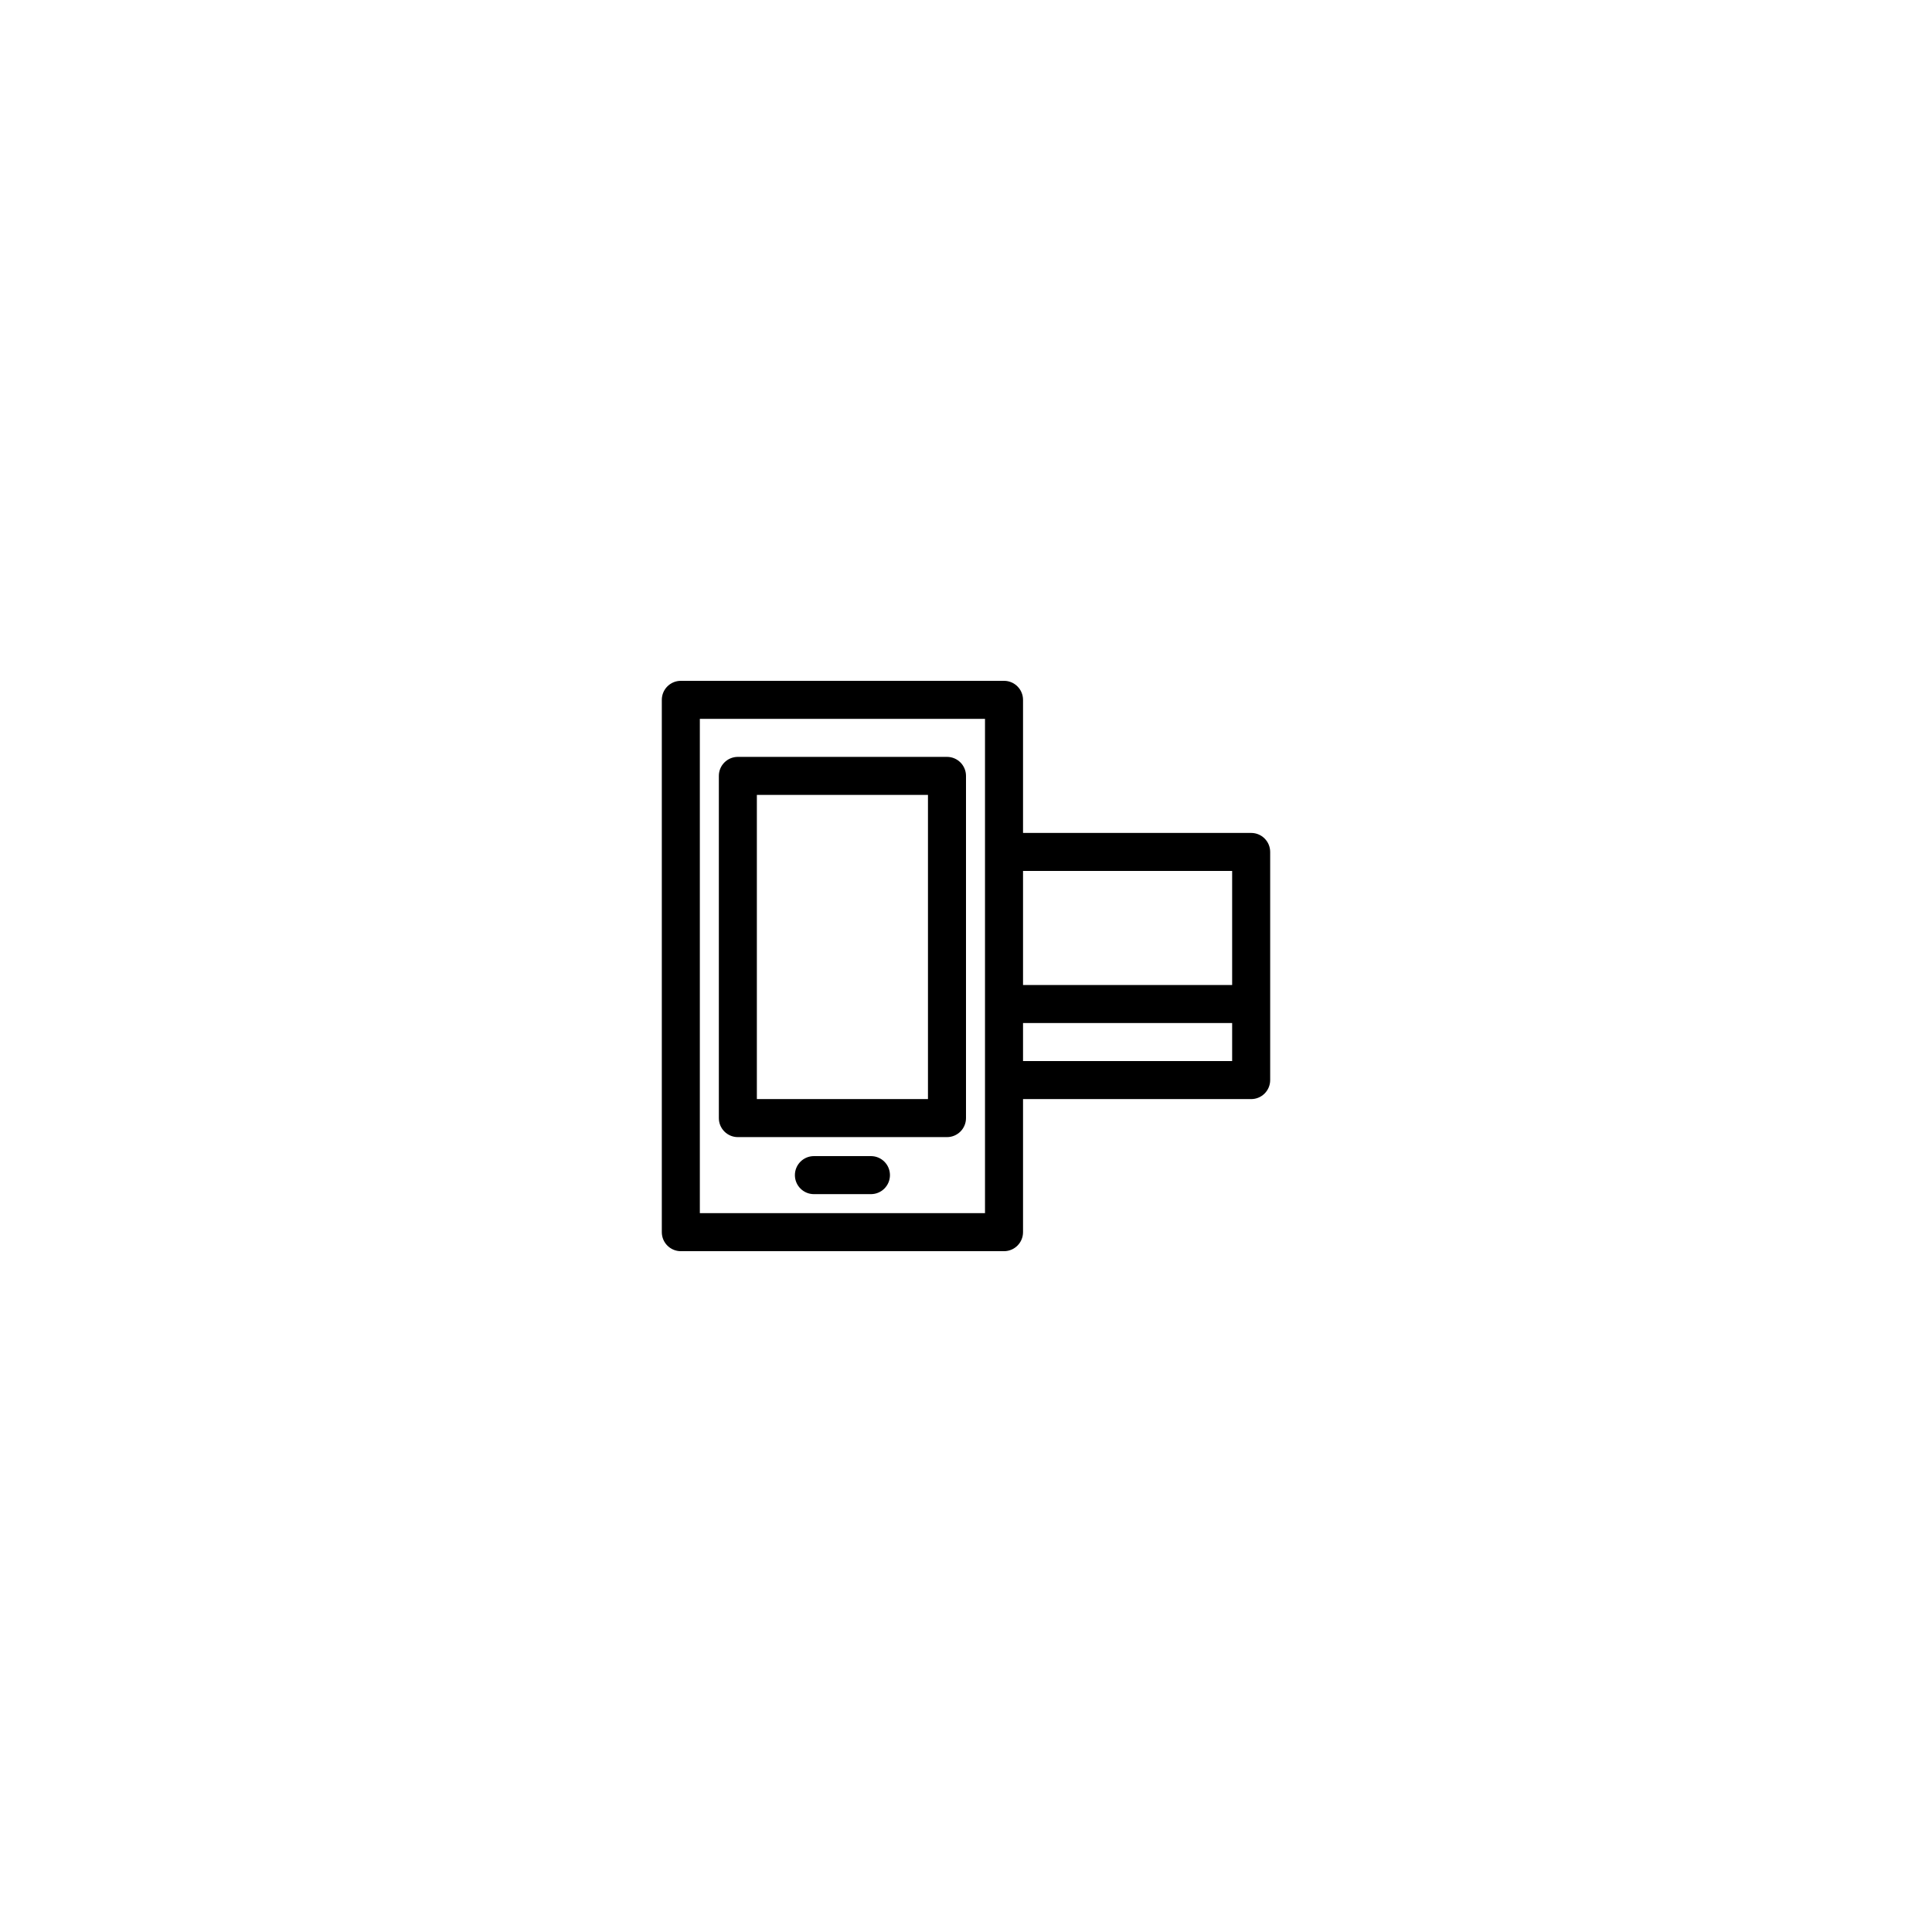
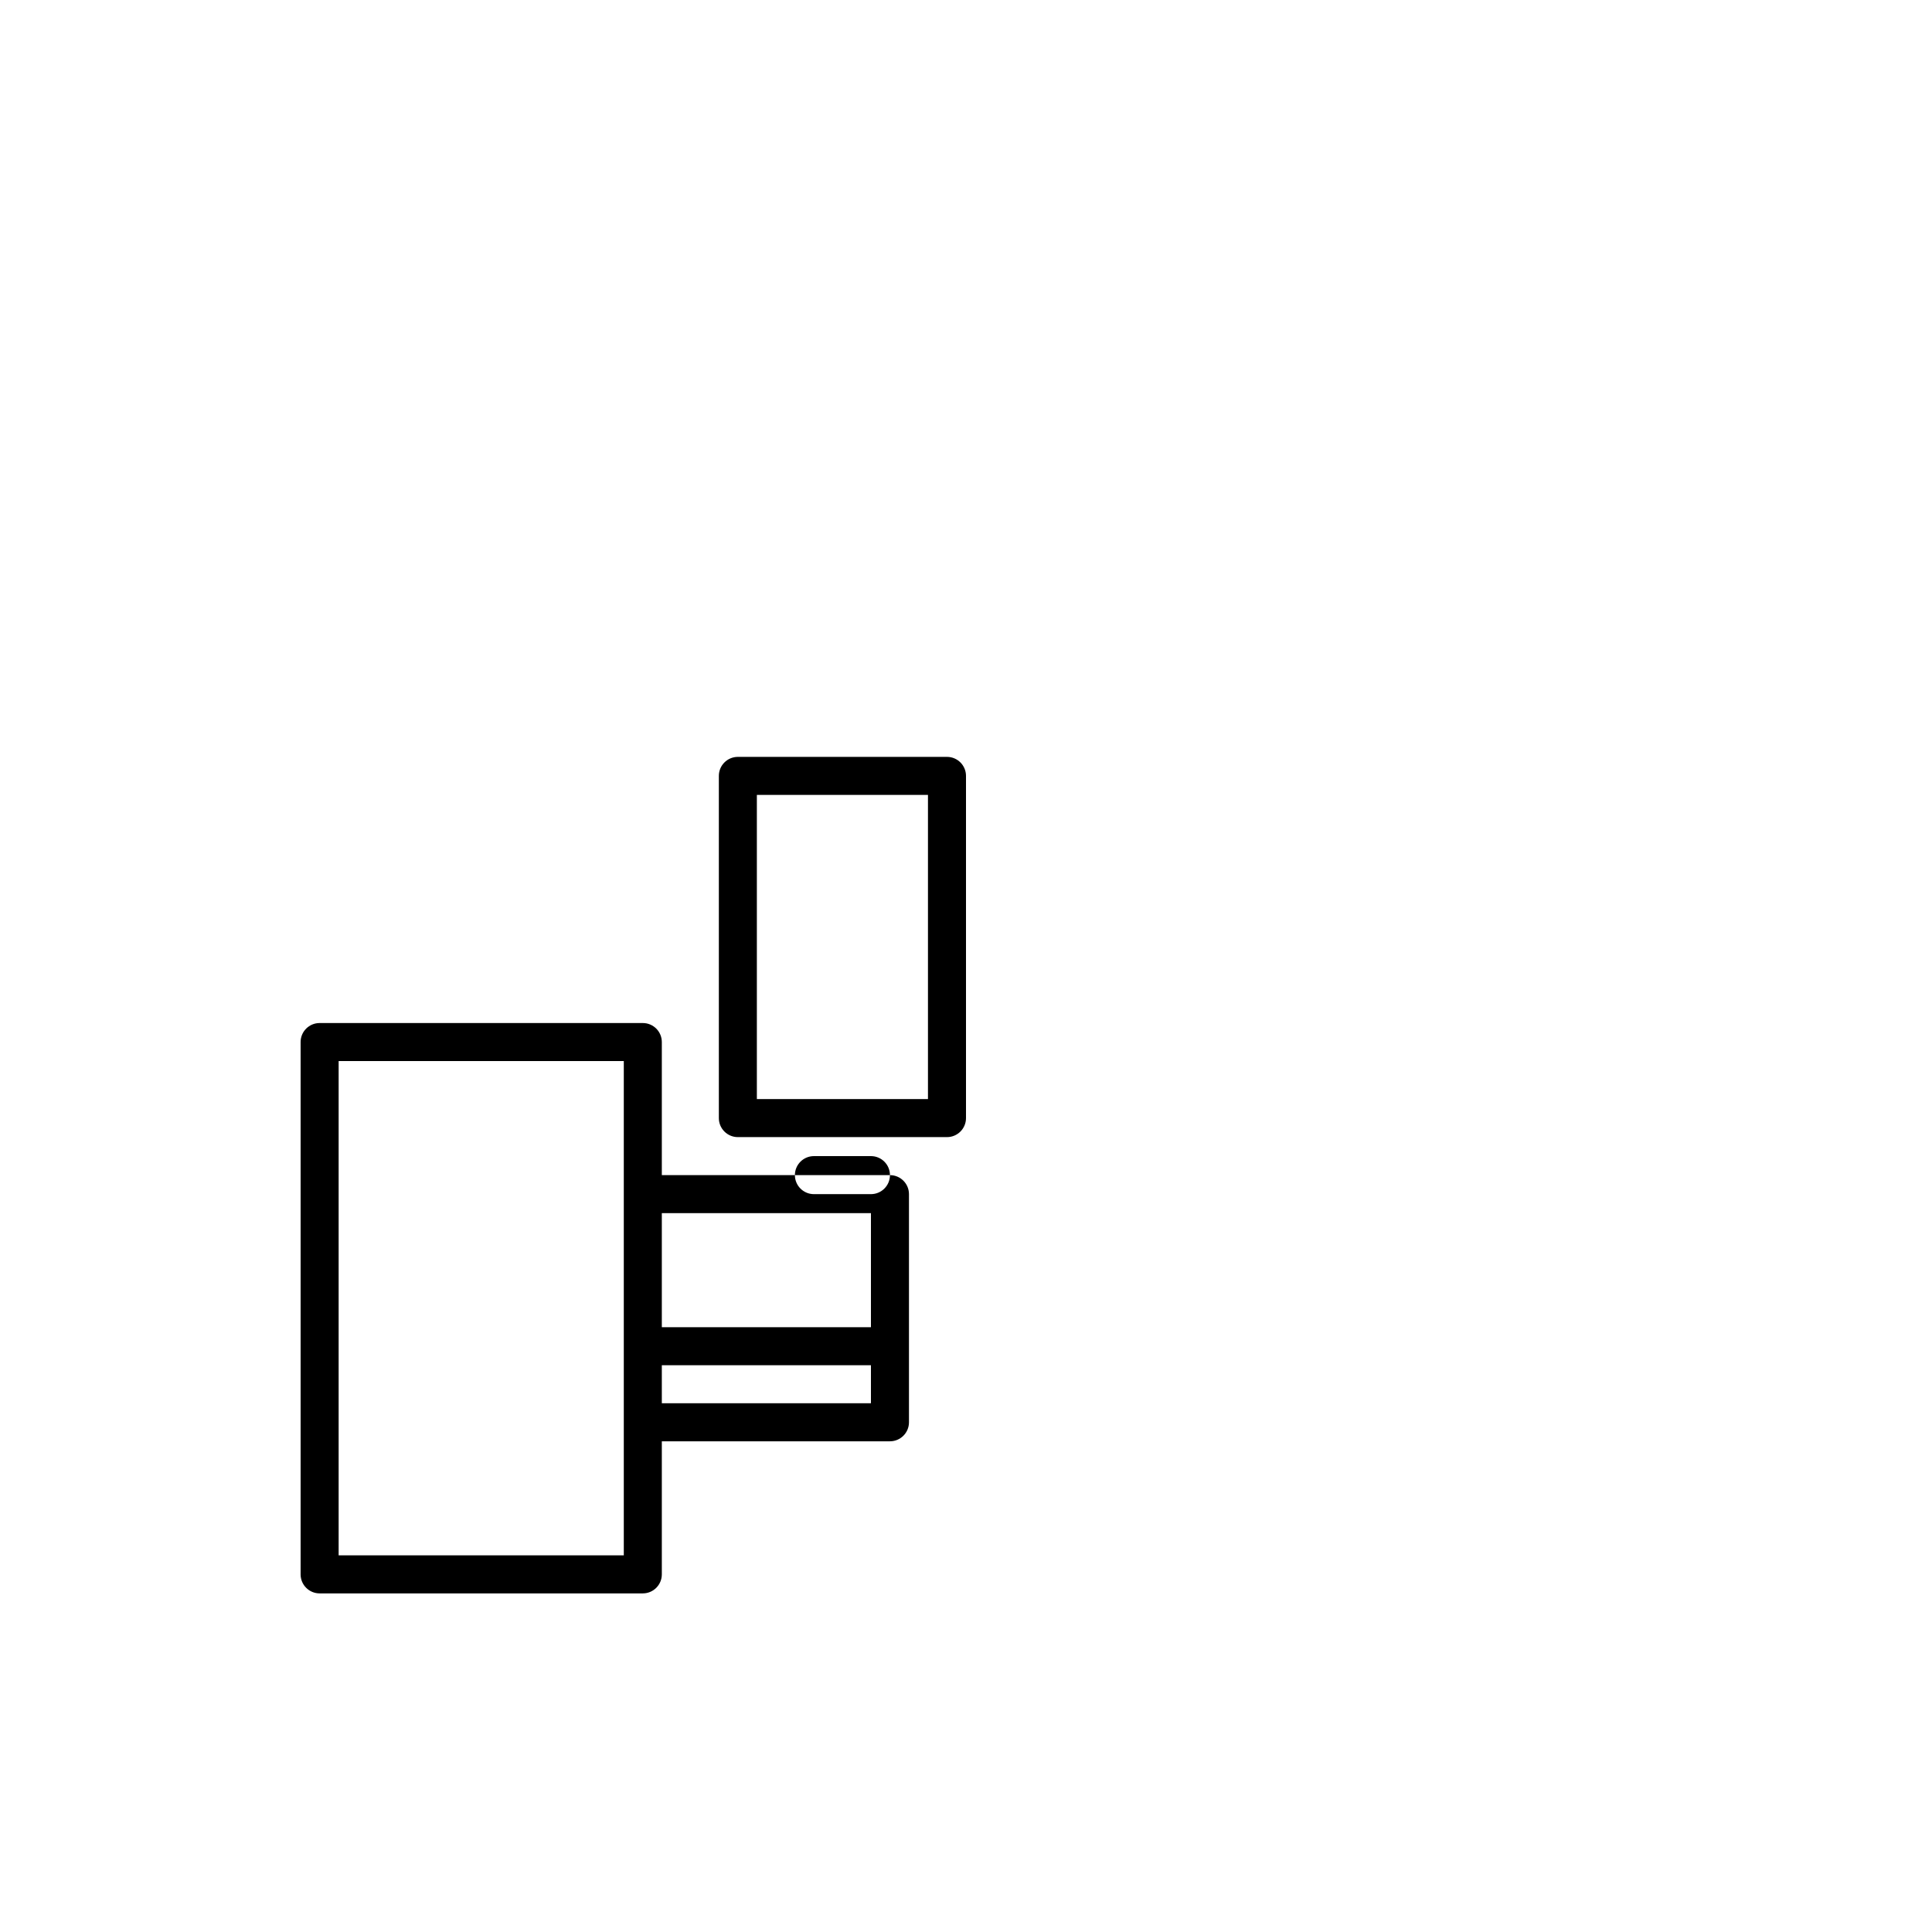
<svg xmlns="http://www.w3.org/2000/svg" fill="#000000" width="800px" height="800px" version="1.1" viewBox="144 144 512 512">
-   <path d="m394.96 344.58h-55.418c-2.785 0-5.039 2.258-5.039 5.039v90.688c0 2.781 2.254 5.039 5.039 5.039h55.418c2.785 0 5.039-2.258 5.039-5.039v-90.688c0-2.781-2.254-5.039-5.039-5.039zm-5.039 90.688h-45.344v-80.609h45.344zm-10.074 20.152c0 2.781-2.254 5.039-5.039 5.039h-15.113c-2.785 0-5.039-2.258-5.039-5.039s2.254-5.039 5.039-5.039h15.113c2.785 0 5.039 2.258 5.039 5.039zm95.723-90.688h-60.457v-35.266c0-2.781-2.254-5.039-5.039-5.039h-85.648c-2.785 0-5.039 2.258-5.039 5.039v141.07c0 2.781 2.254 5.039 5.039 5.039h85.648c2.785 0 5.039-2.258 5.039-5.039v-35.266h60.457c2.785 0 5.039-2.258 5.039-5.039v-60.457c0-2.781-2.254-5.039-5.039-5.039zm-5.039 10.078v30.23l-55.418-0.004v-30.23zm-65.496 90.684h-75.57v-130.99h75.57zm10.078-40.305v-10.078h55.418v10.078z" />
+   <path d="m394.96 344.58h-55.418c-2.785 0-5.039 2.258-5.039 5.039v90.688c0 2.781 2.254 5.039 5.039 5.039h55.418c2.785 0 5.039-2.258 5.039-5.039v-90.688c0-2.781-2.254-5.039-5.039-5.039zm-5.039 90.688h-45.344v-80.609h45.344zm-10.074 20.152c0 2.781-2.254 5.039-5.039 5.039h-15.113c-2.785 0-5.039-2.258-5.039-5.039s2.254-5.039 5.039-5.039h15.113c2.785 0 5.039 2.258 5.039 5.039zh-60.457v-35.266c0-2.781-2.254-5.039-5.039-5.039h-85.648c-2.785 0-5.039 2.258-5.039 5.039v141.07c0 2.781 2.254 5.039 5.039 5.039h85.648c2.785 0 5.039-2.258 5.039-5.039v-35.266h60.457c2.785 0 5.039-2.258 5.039-5.039v-60.457c0-2.781-2.254-5.039-5.039-5.039zm-5.039 10.078v30.23l-55.418-0.004v-30.23zm-65.496 90.684h-75.57v-130.99h75.57zm10.078-40.305v-10.078h55.418v10.078z" />
</svg>